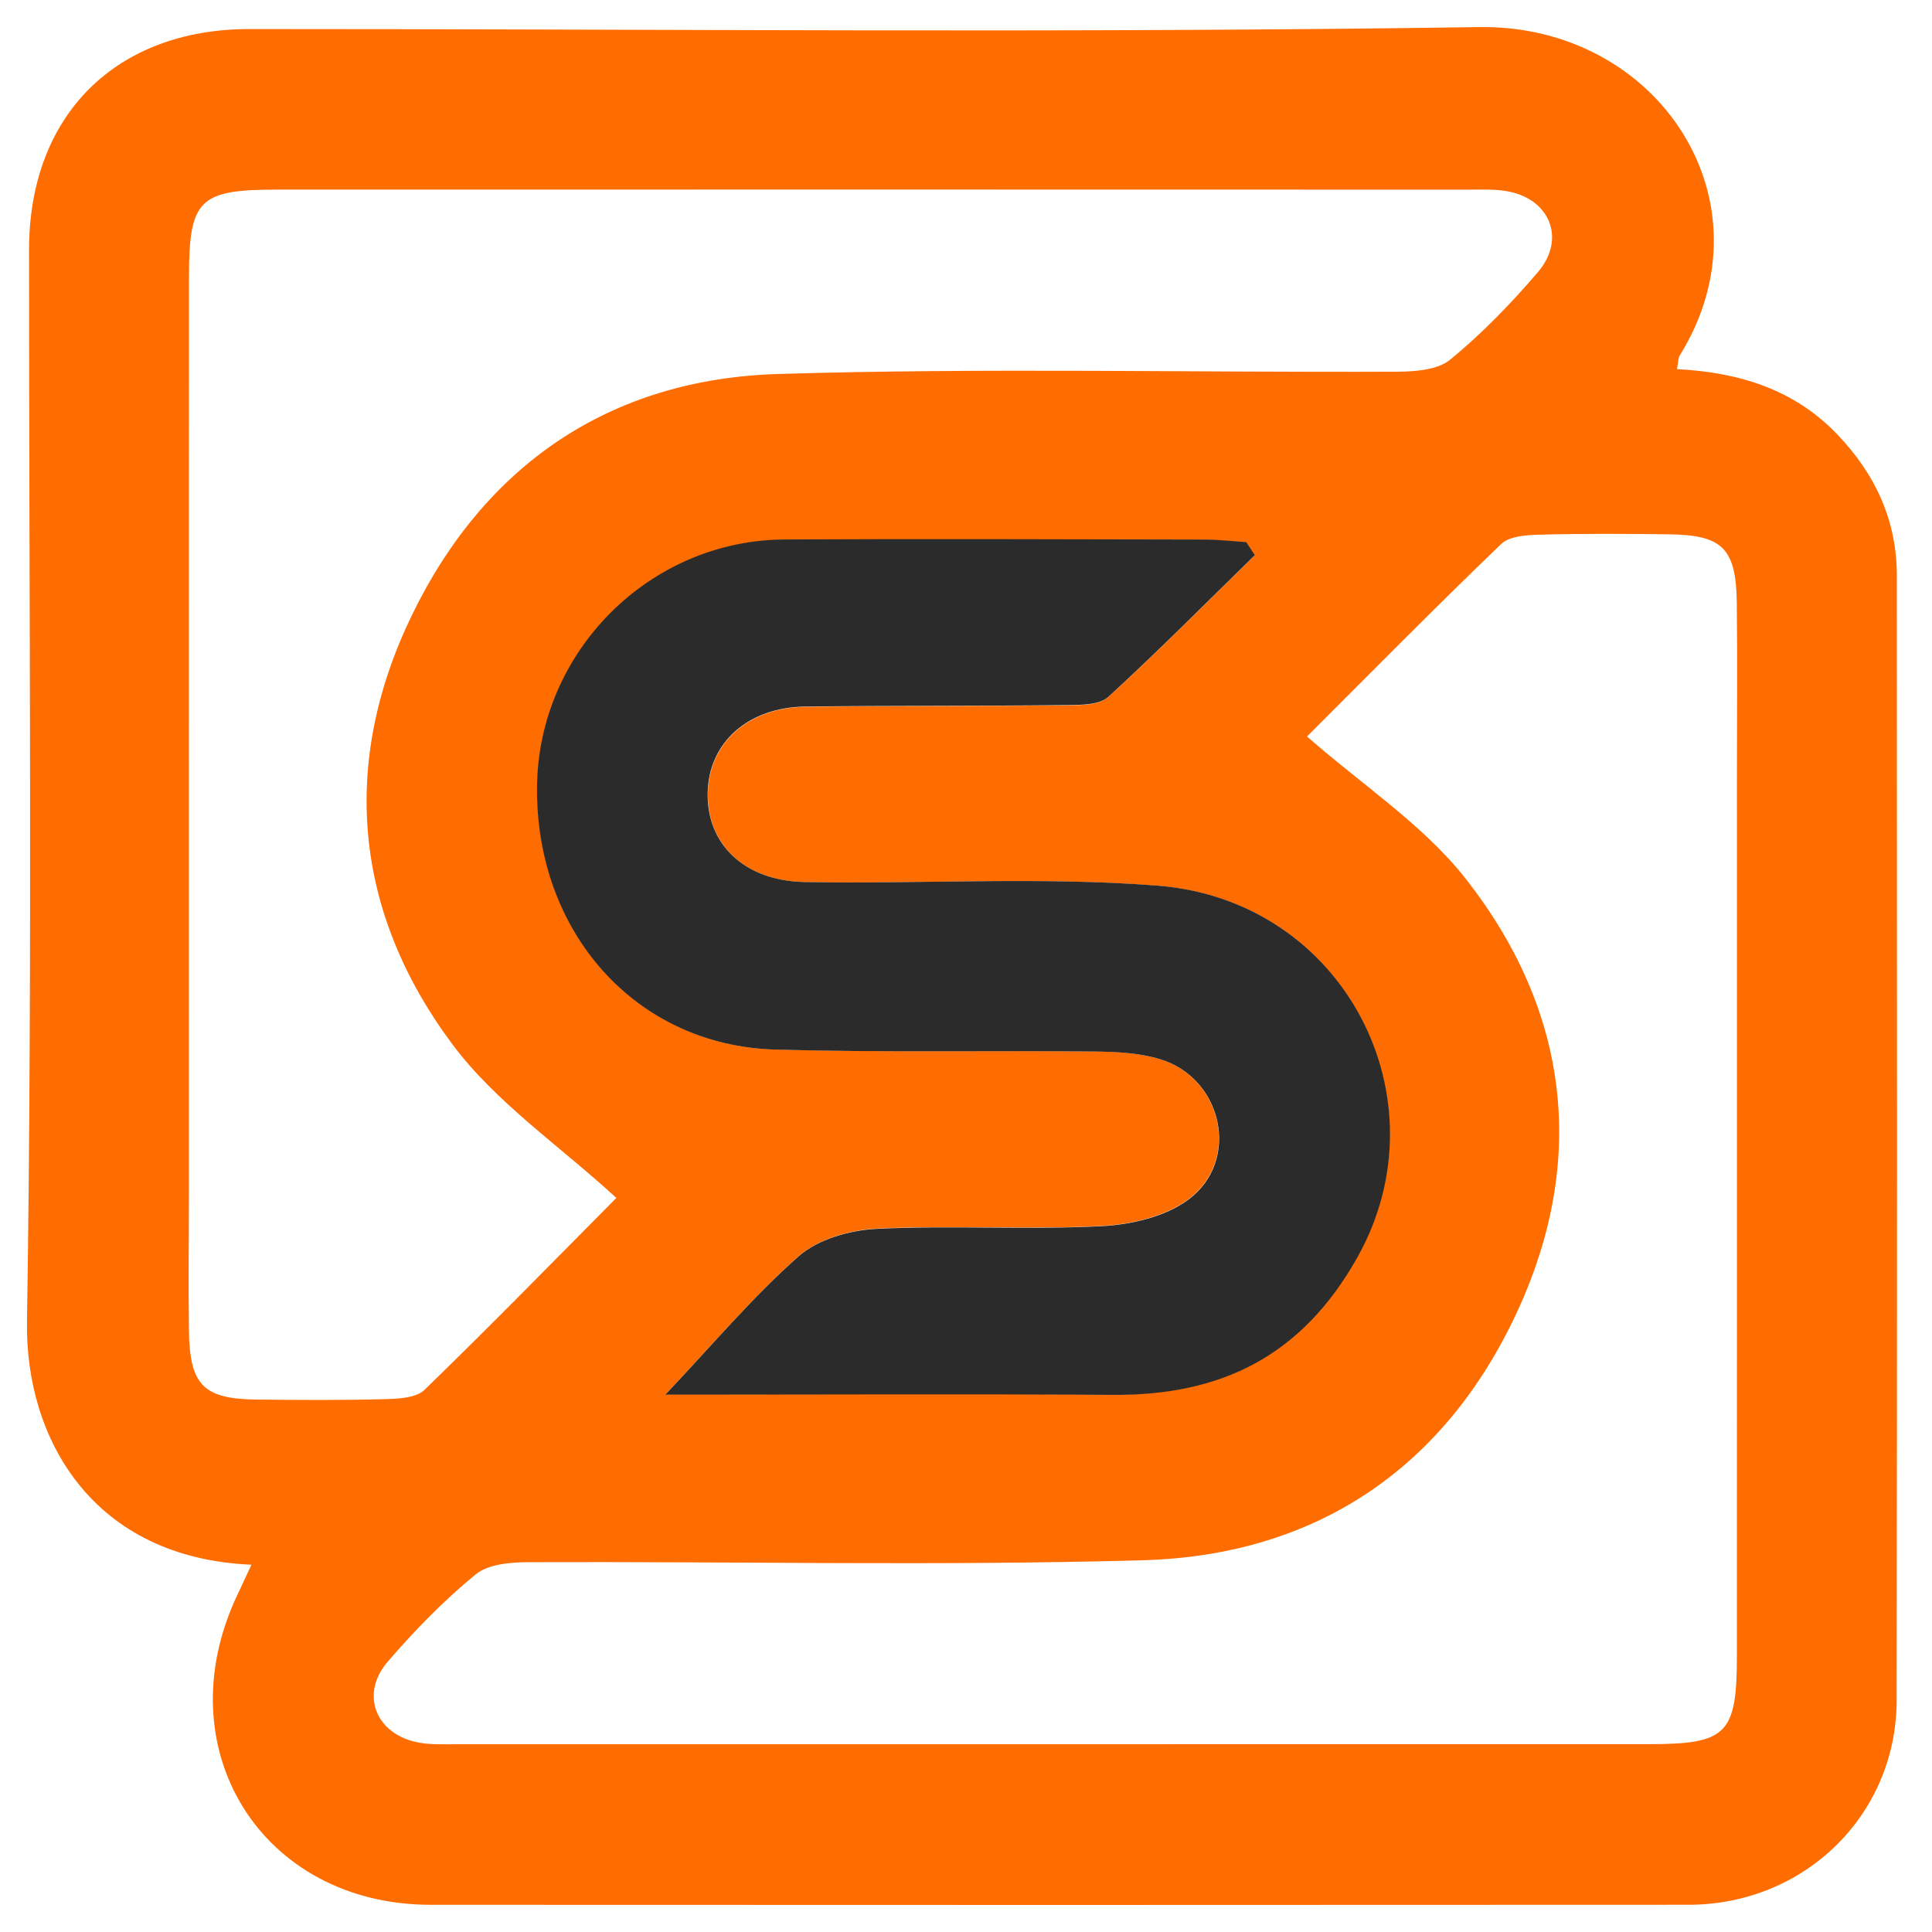
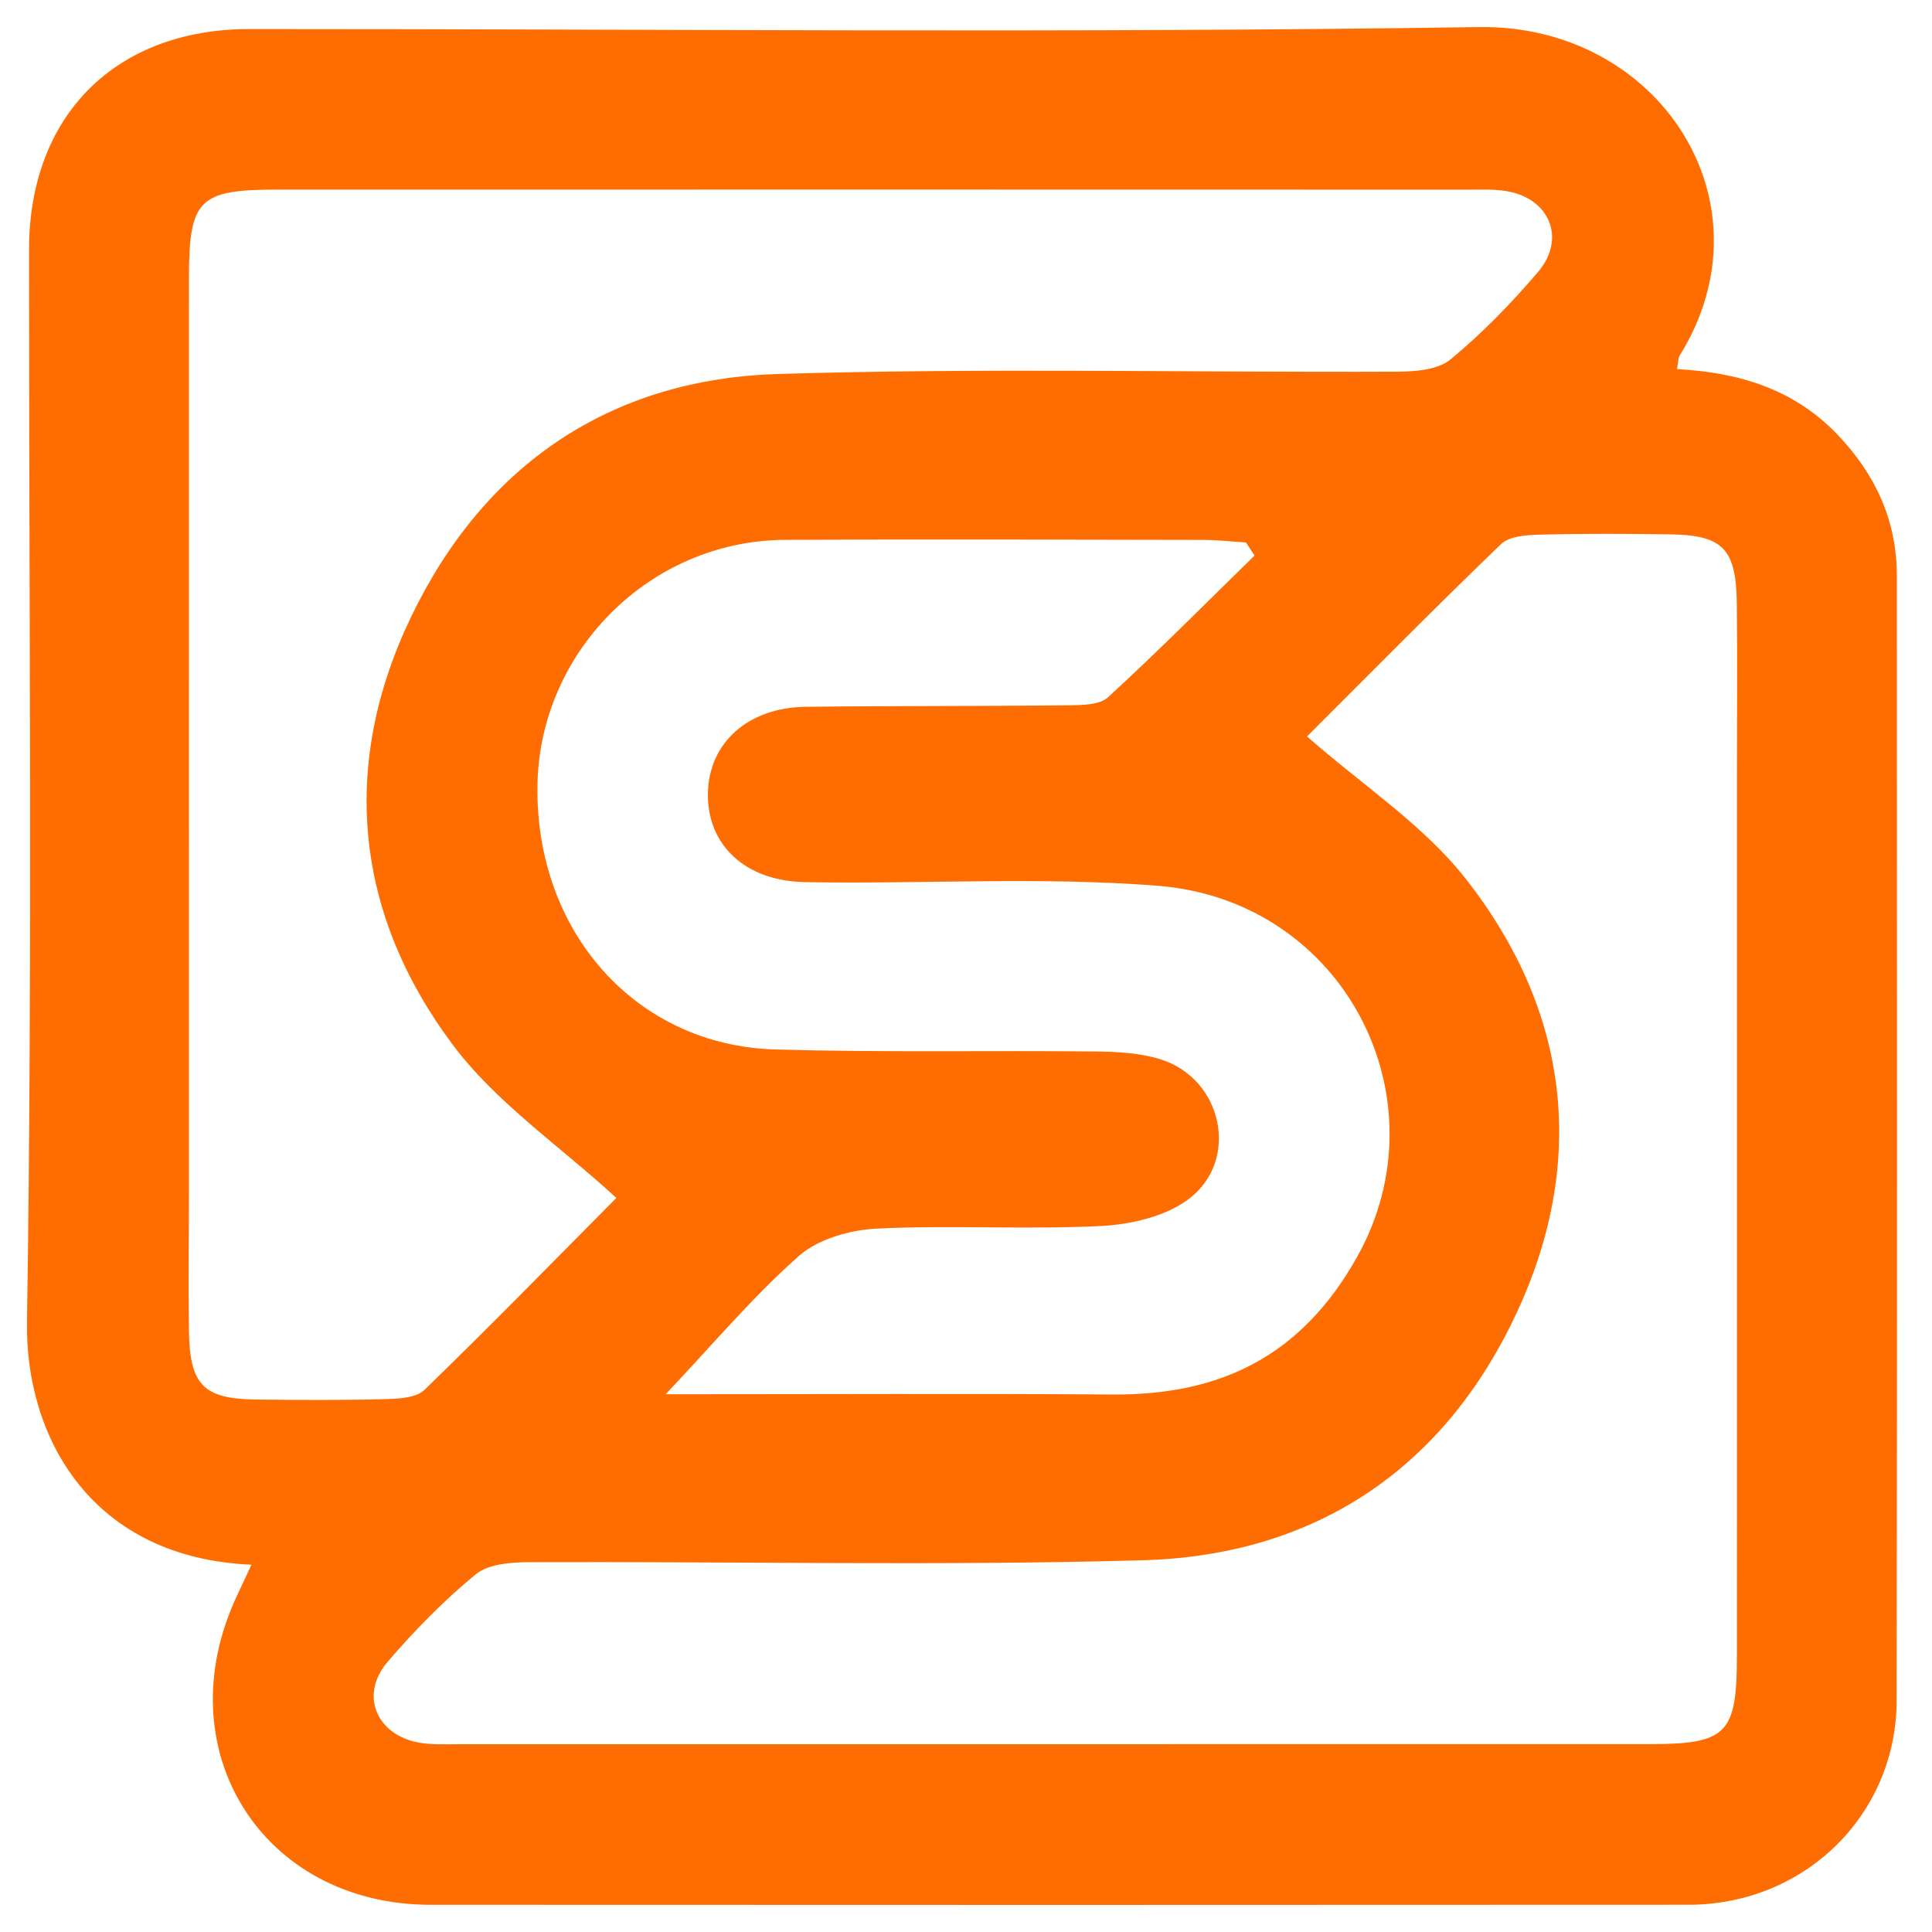
<svg xmlns="http://www.w3.org/2000/svg" width="62" height="62" viewBox="0 0 62 62" fill="none">
  <path d="M8.07 50.213C2.967 49.999 0.807 46.164 0.866 42.413C1.045 30.949 0.929 19.481 0.932 8.014C0.933 3.708 3.704 0.933 8.006 0.932C21.157 0.93 34.31 1.067 47.458 0.869C53.233 0.782 56.962 6.486 53.903 11.41C53.854 11.489 53.862 11.604 53.817 11.846C55.772 11.947 57.562 12.474 58.967 13.947C60.186 15.225 60.872 16.704 60.872 18.483C60.874 30.512 60.886 42.542 60.865 54.571C60.858 58.247 57.907 61.123 54.19 61.126C40.733 61.135 27.277 61.133 13.82 61.127C8.389 61.125 5.274 56.112 7.622 51.172C7.748 50.906 7.871 50.639 8.07 50.213ZM41.943 23.634C43.738 25.21 45.668 26.465 47.019 28.179C50.364 32.425 50.952 37.258 48.657 42.161C46.319 47.156 42.185 49.915 36.683 50.07C30.115 50.255 23.537 50.106 16.963 50.132C16.387 50.135 15.67 50.191 15.264 50.524C14.243 51.361 13.306 52.322 12.442 53.326C11.527 54.388 12.078 55.695 13.478 55.928C13.876 55.995 14.291 55.974 14.698 55.974C27.438 55.975 40.178 55.975 52.918 55.972C55.416 55.972 55.738 55.649 55.739 53.141C55.742 43.724 55.74 34.307 55.74 24.891C55.74 23.049 55.757 21.206 55.736 19.364C55.716 17.606 55.287 17.171 53.578 17.147C52.203 17.129 50.826 17.121 49.451 17.157C49.016 17.169 48.448 17.195 48.174 17.458C46.016 19.533 43.914 21.667 41.943 23.634ZM19.78 38.443C17.944 36.757 15.908 35.378 14.518 33.513C11.366 29.288 10.907 24.524 13.209 19.761C15.552 14.913 19.587 12.165 24.965 12.002C31.584 11.8 38.214 11.957 44.838 11.928C45.417 11.925 46.138 11.872 46.544 11.538C47.563 10.699 48.498 9.735 49.358 8.727C50.274 7.652 49.723 6.349 48.323 6.13C47.924 6.067 47.51 6.086 47.103 6.086C34.363 6.083 21.623 6.081 8.883 6.085C6.38 6.085 6.065 6.406 6.064 8.92C6.061 18.644 6.063 28.367 6.063 38.091C6.063 39.626 6.043 41.162 6.063 42.697C6.087 44.448 6.525 44.893 8.223 44.913C9.599 44.929 10.976 44.937 12.351 44.9C12.785 44.889 13.354 44.863 13.626 44.599C15.775 42.514 17.866 40.371 19.78 38.443ZM40.259 17.829C40.168 17.689 40.076 17.549 39.985 17.409C39.538 17.381 39.092 17.328 38.645 17.327C34.159 17.32 29.672 17.302 25.186 17.325C20.863 17.347 17.309 20.902 17.247 25.216C17.18 29.907 20.409 33.55 24.88 33.679C28.293 33.778 31.71 33.708 35.125 33.743C35.831 33.75 36.568 33.786 37.235 33.992C39.23 34.606 39.806 37.233 38.141 38.483C37.397 39.042 36.286 39.296 35.325 39.344C32.935 39.464 30.531 39.31 28.141 39.427C27.282 39.469 26.259 39.757 25.637 40.305C24.167 41.603 22.892 43.125 21.361 44.743C26.344 44.743 31.031 44.719 35.717 44.751C39.18 44.774 41.766 43.514 43.547 40.343C46.397 35.271 43.148 28.897 37.149 28.425C33.398 28.129 29.608 28.375 25.837 28.308C23.892 28.274 22.689 27.098 22.718 25.456C22.745 23.843 24.003 22.703 25.856 22.682C28.659 22.649 31.463 22.665 34.267 22.634C34.707 22.629 35.282 22.63 35.562 22.372C37.167 20.901 38.701 19.352 40.259 17.829Z" fill="#FF6C00" />
-   <path d="M40.268 17.817C38.708 19.341 37.173 20.891 35.567 22.364C35.286 22.622 34.71 22.621 34.27 22.626C31.463 22.658 28.657 22.641 25.851 22.674C23.996 22.696 22.737 23.836 22.71 25.451C22.681 27.094 23.886 28.271 25.831 28.306C29.606 28.373 33.401 28.127 37.154 28.422C43.159 28.895 46.412 35.274 43.559 40.352C41.776 43.525 39.188 44.786 35.722 44.763C31.031 44.731 26.34 44.755 21.352 44.755C22.884 43.136 24.16 41.612 25.632 40.314C26.254 39.765 27.279 39.477 28.138 39.435C30.531 39.318 32.937 39.471 35.329 39.351C36.292 39.303 37.403 39.05 38.148 38.489C39.814 37.238 39.238 34.609 37.241 33.994C36.573 33.788 35.836 33.753 35.129 33.745C31.711 33.71 28.29 33.78 24.874 33.682C20.399 33.552 17.167 29.906 17.234 25.211C17.296 20.892 20.854 17.334 25.181 17.312C29.671 17.289 34.162 17.307 38.652 17.315C39.099 17.316 39.547 17.368 39.994 17.397C40.085 17.537 40.177 17.677 40.268 17.817Z" fill="#2B2B2B" />
</svg>